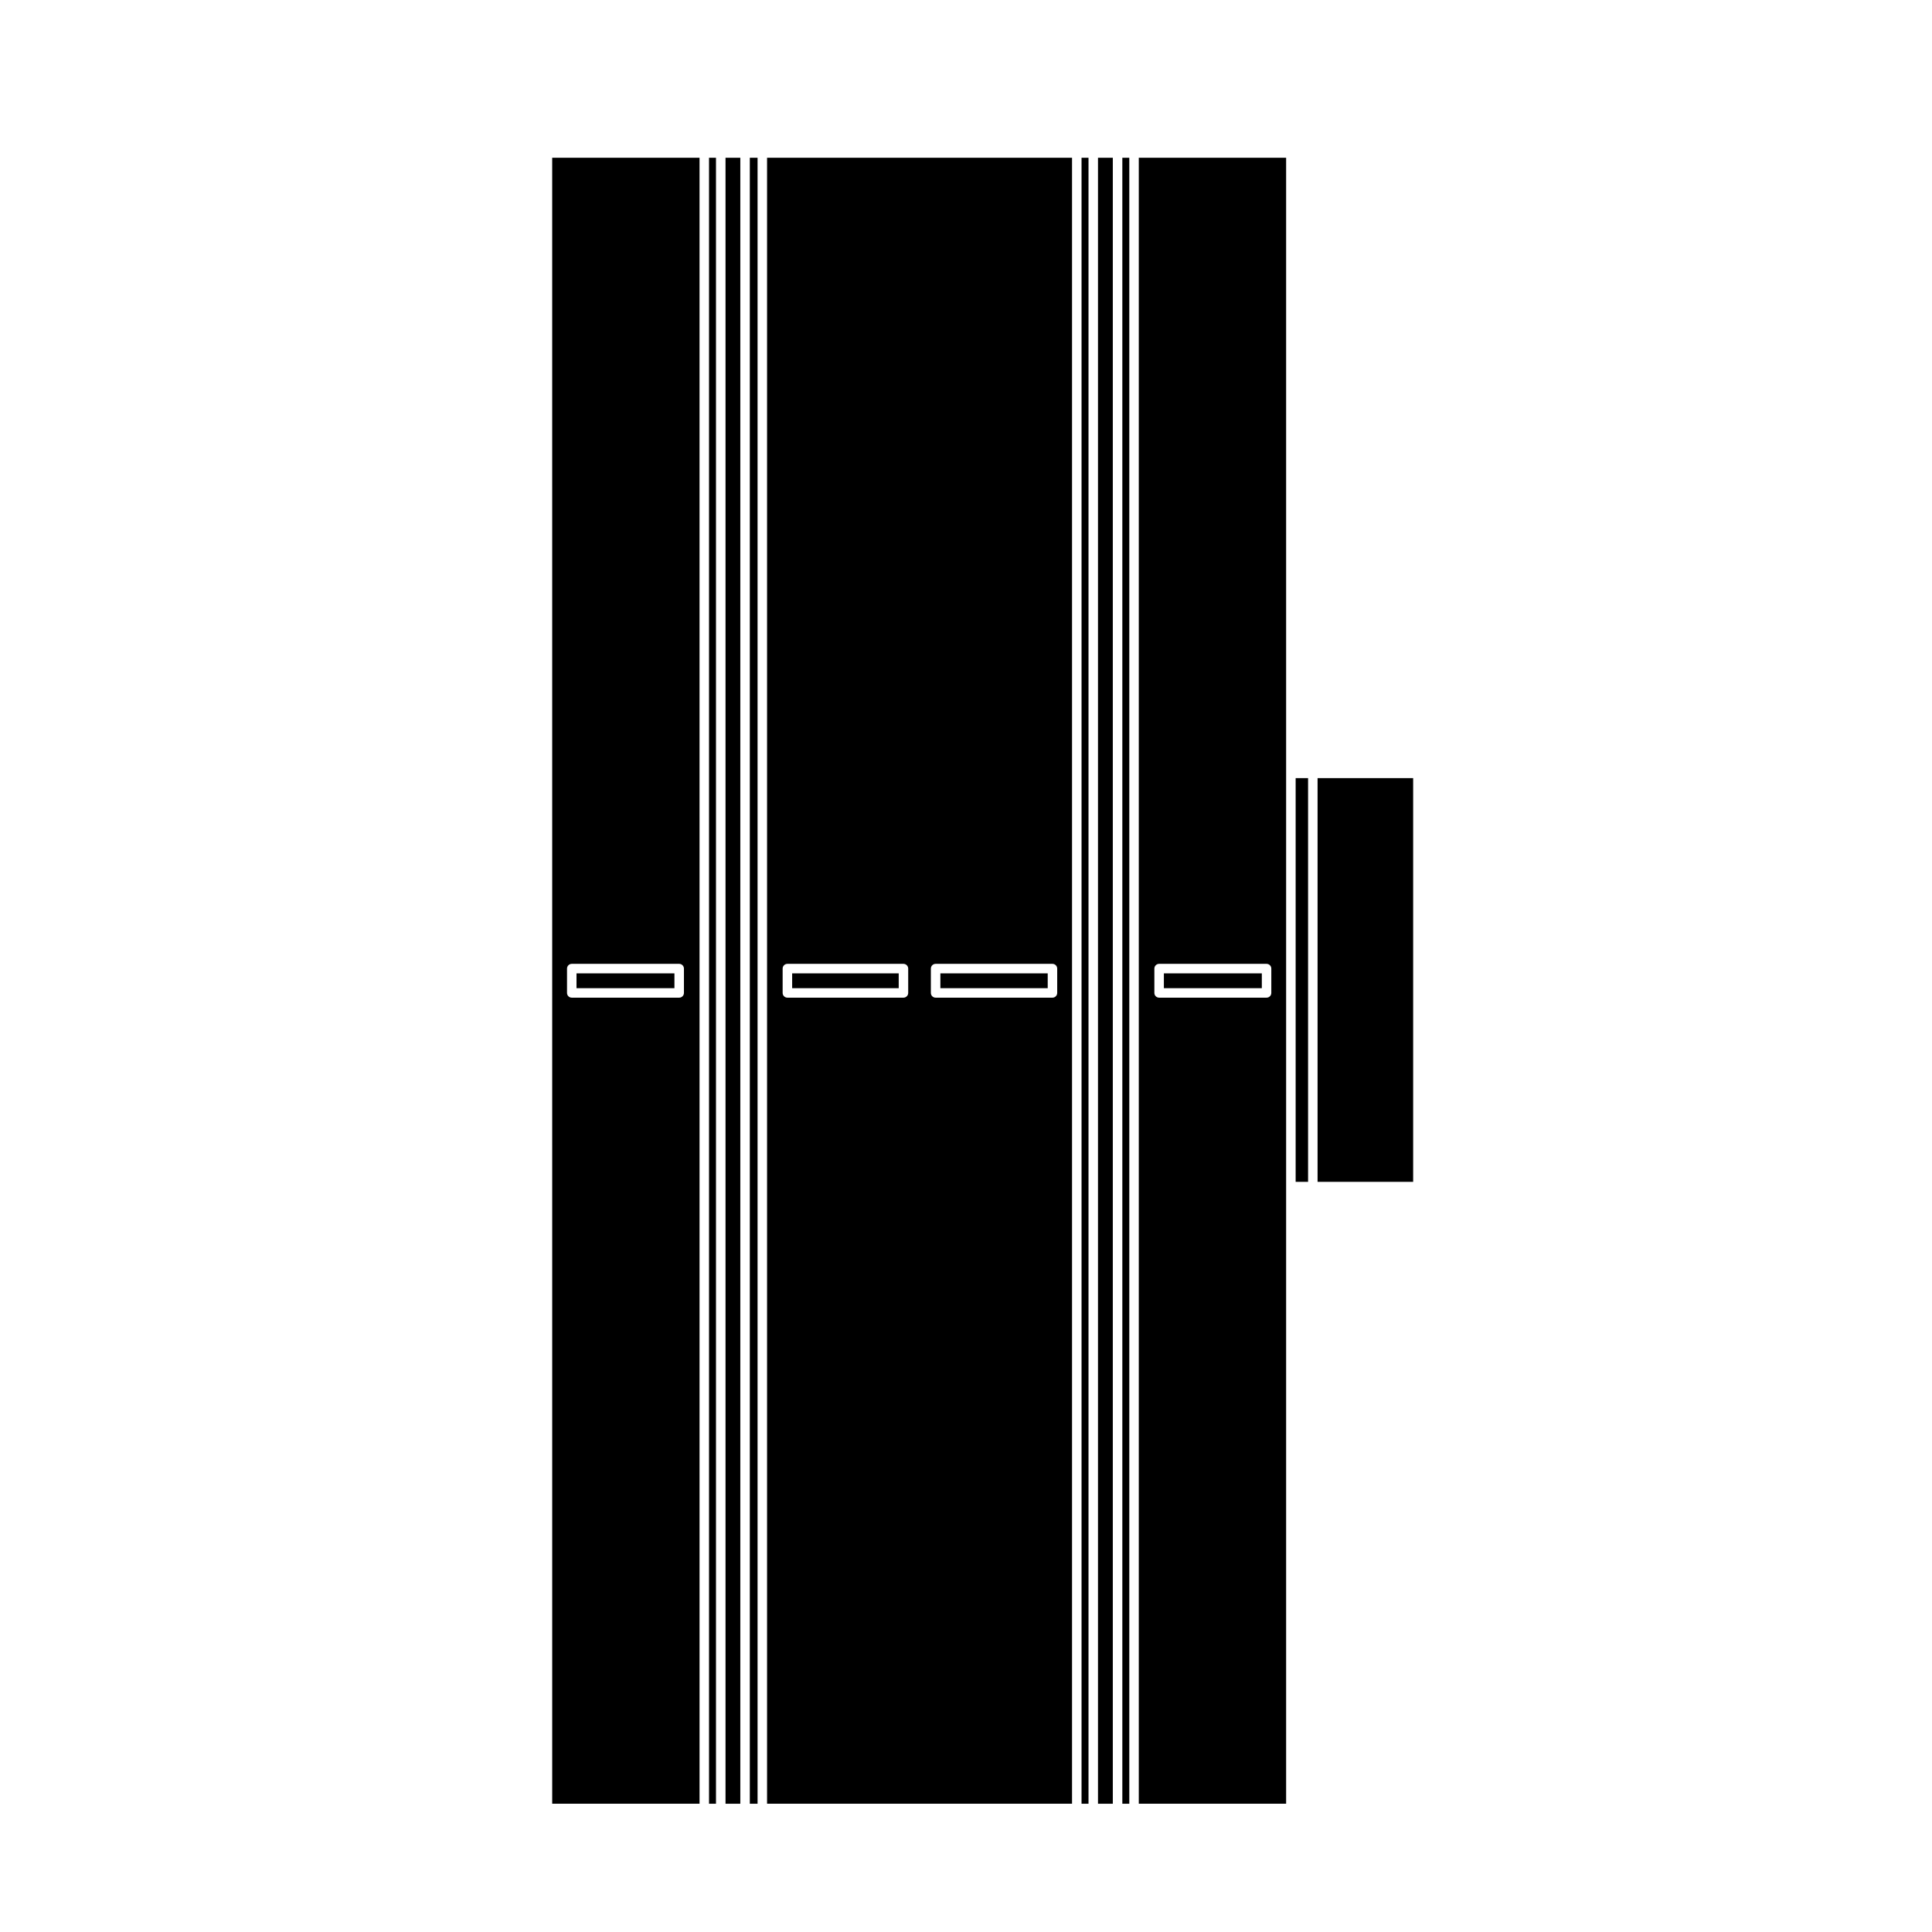
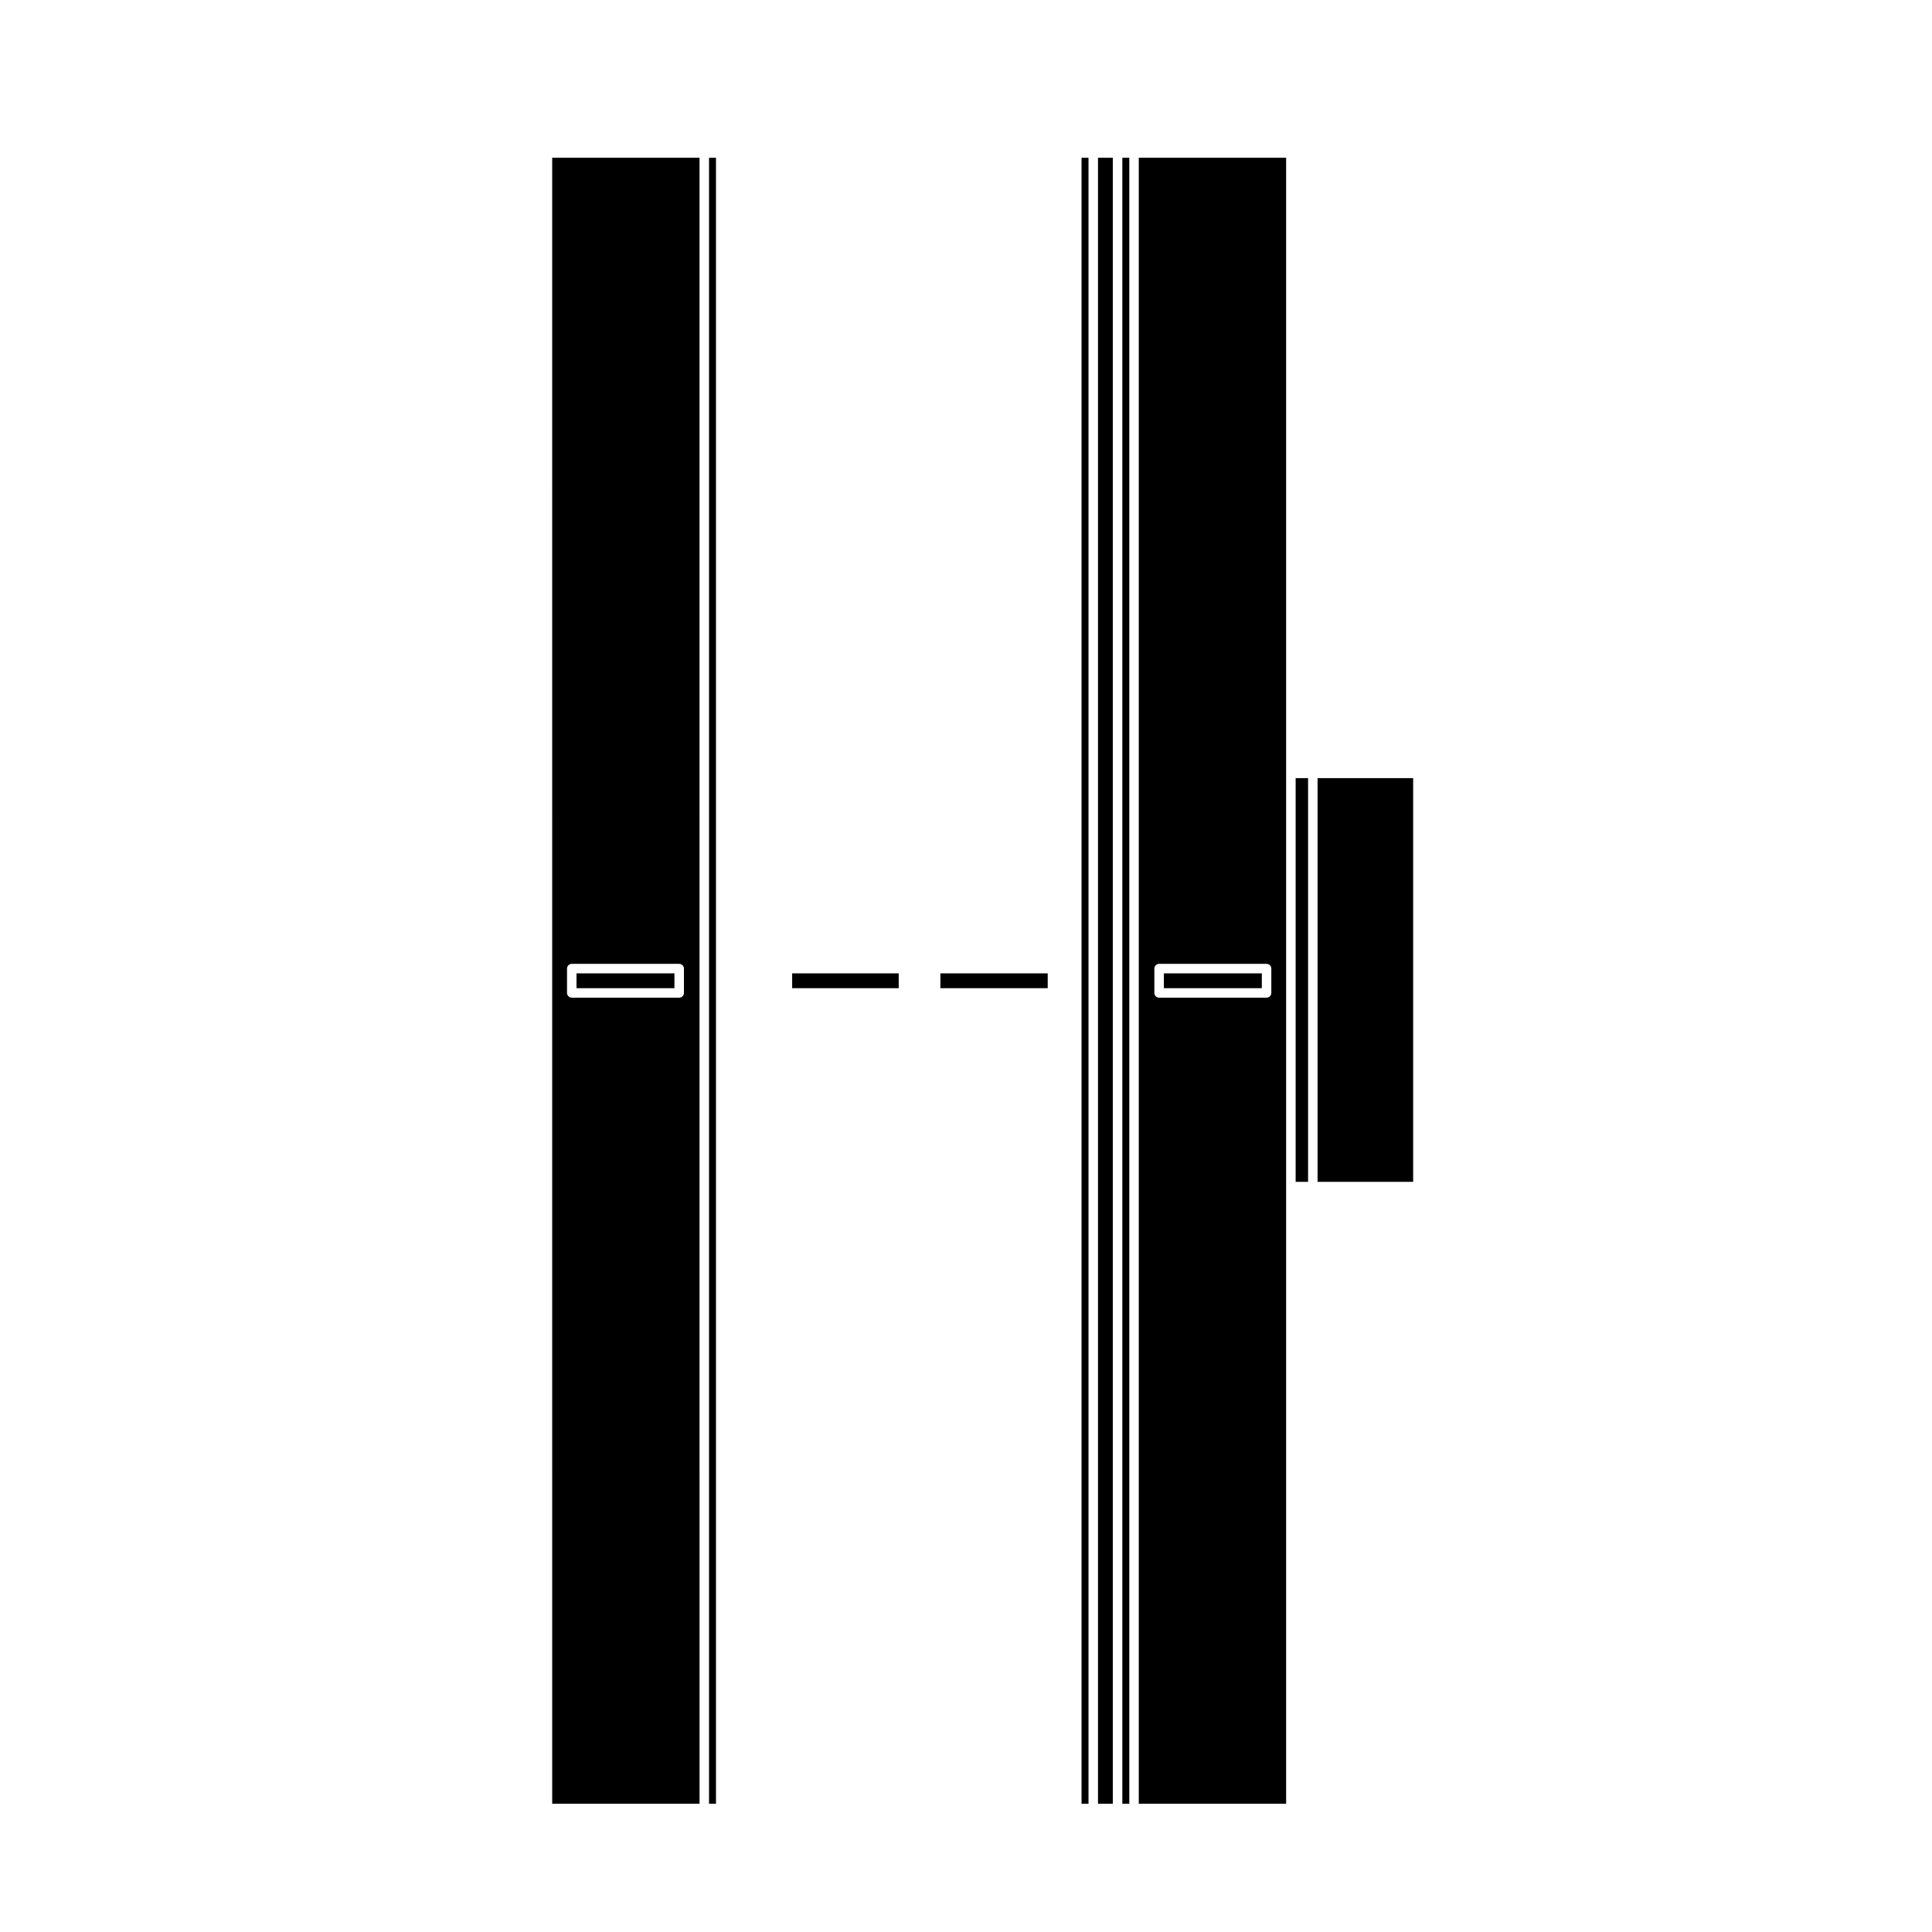
<svg xmlns="http://www.w3.org/2000/svg" fill="#000000" width="800px" height="800px" version="1.1" viewBox="144 144 512 512">
  <g>
    <path d="m296.78 401.95h25.953v3.926h-25.953z" />
-     <path d="m336.27 185.81h3.918v436.2h-3.918z" />
    <path d="m331.9 185.81h1.844v436.2h-1.844z" />
    <path d="m393.21 401.95h28.445v3.926h-28.445z" />
-     <path d="m342.71 185.81h2.051v436.2h-2.051z" />
    <path d="m290.34 622.01h39.047l-0.004-436.2h-39.047zm3.926-221.32c0-0.695 0.562-1.258 1.258-1.258h28.469c0.695 0 1.258 0.562 1.258 1.258v6.445c0 0.695-0.562 1.258-1.258 1.258h-28.469c-0.695 0-1.258-0.562-1.258-1.258z" />
    <path d="m493.17 350.21h25.332v106.99h-25.332z" />
    <path d="m445.79 622.01h39.047v-436.2h-39.047zm4.129-221.32c0-0.695 0.562-1.258 1.258-1.258h28.477c0.695 0 1.258 0.562 1.258 1.258v6.445c0 0.695-0.562 1.258-1.258 1.258h-28.477c-0.695 0-1.258-0.562-1.258-1.258z" />
    <path d="m487.36 350.21h3.293v106.99h-3.293z" />
-     <path d="m347.28 622.01h80.82v-436.2h-80.82zm43.41-221.32c0-0.695 0.562-1.258 1.258-1.258h30.965c0.695 0 1.258 0.562 1.258 1.258v6.445c0 0.695-0.562 1.258-1.258 1.258h-30.965c-0.695 0-1.258-0.562-1.258-1.258zm-39.281 0c0-0.695 0.562-1.258 1.258-1.258h30.758c0.695 0 1.258 0.562 1.258 1.258v6.445c0 0.695-0.562 1.258-1.258 1.258h-30.758c-0.695 0-1.258-0.562-1.258-1.258z" />
    <path d="m430.62 185.81h1.844v436.2h-1.844z" />
    <path d="m434.98 185.81h3.926v436.2h-3.926z" />
    <path d="m452.44 401.95h25.957v3.926h-25.957z" />
    <path d="m441.43 185.81h1.844v436.2h-1.844z" />
    <path d="m353.93 401.95h28.238v3.926h-28.238z" />
  </g>
</svg>